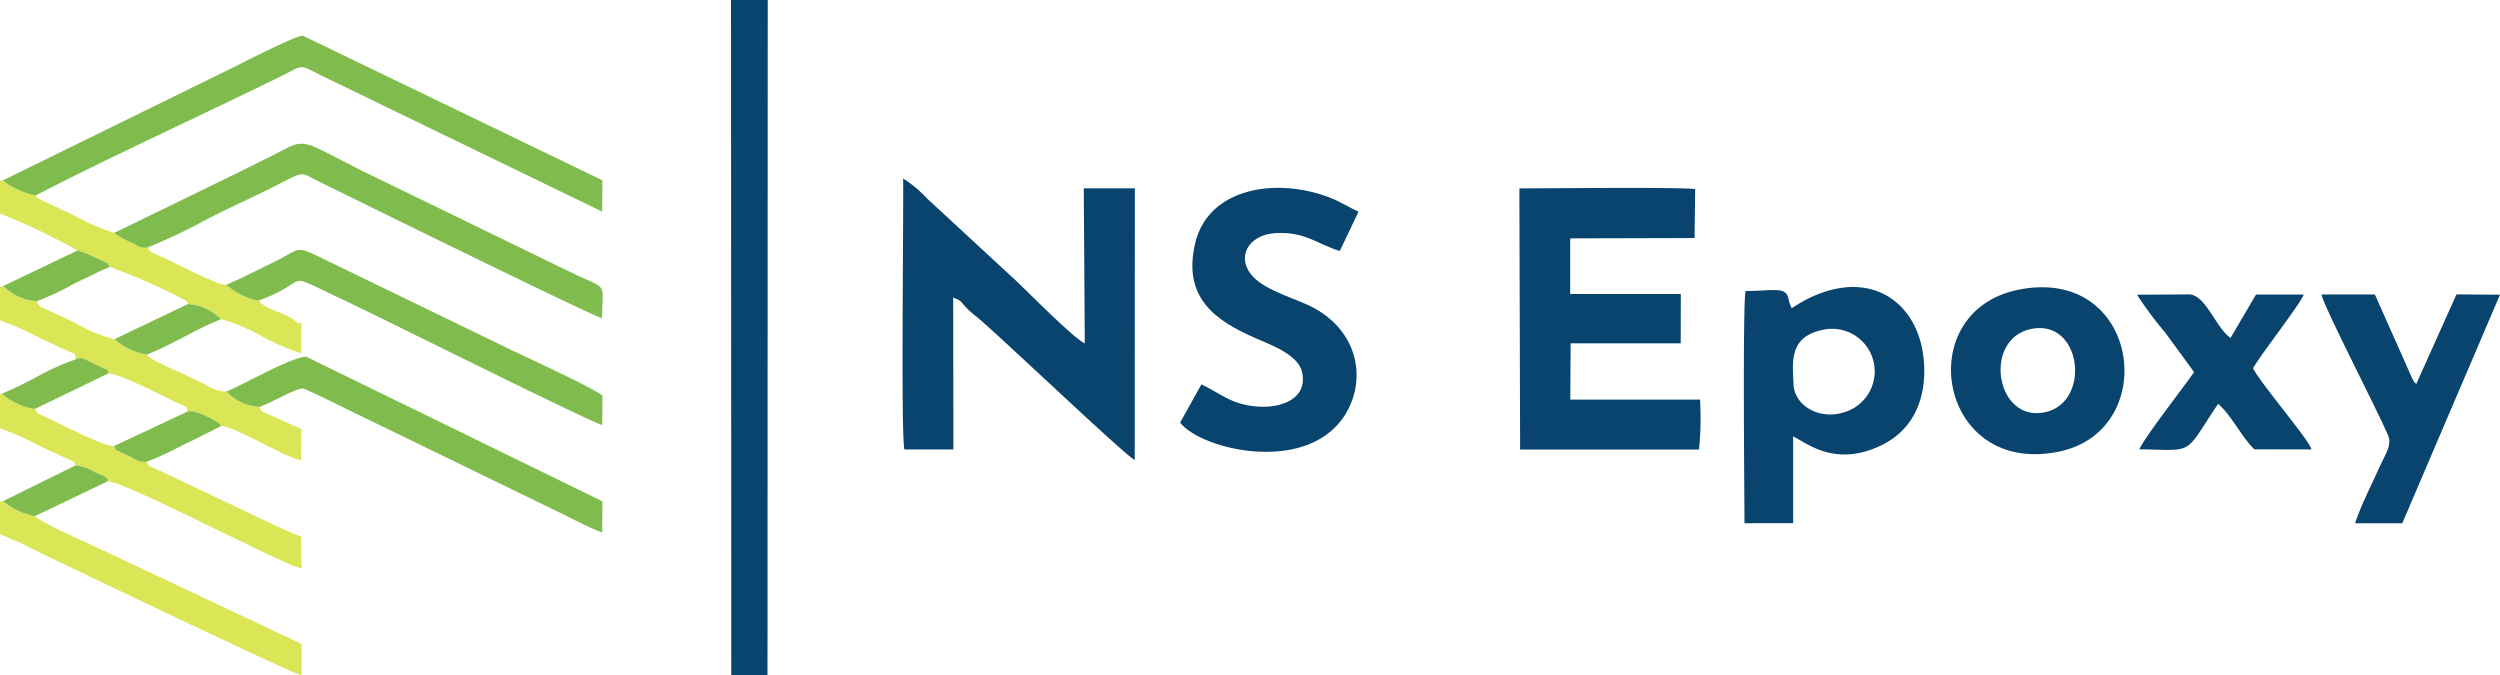
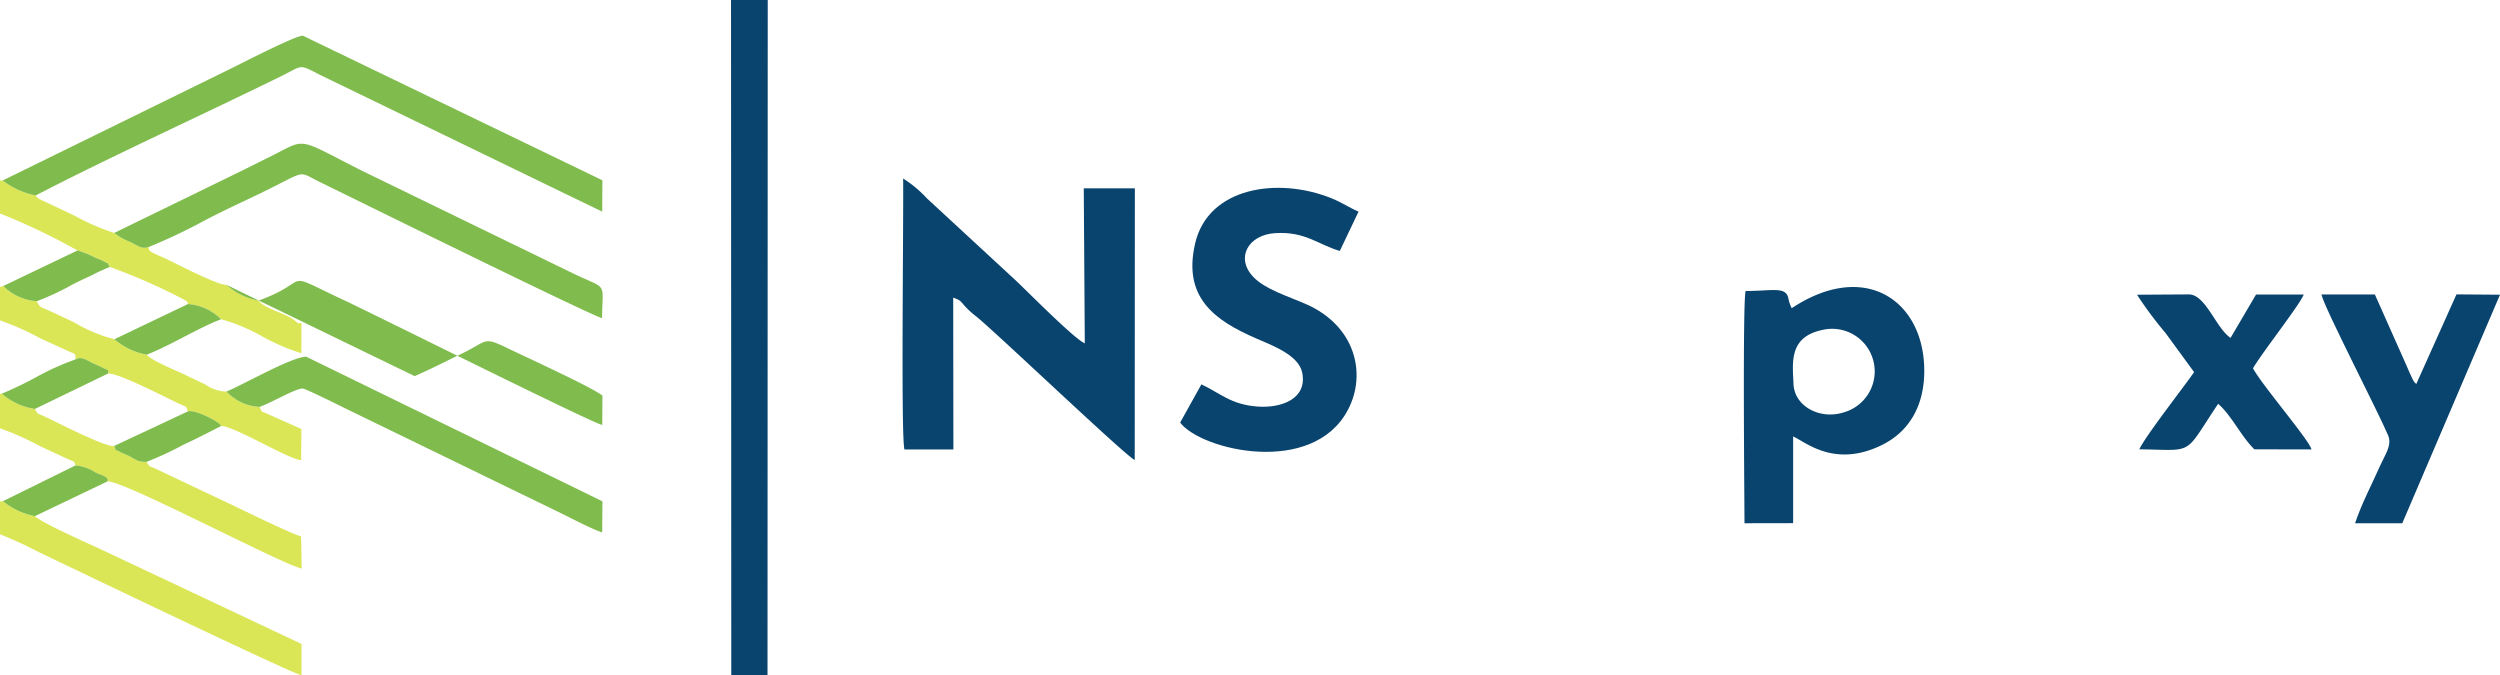
<svg xmlns="http://www.w3.org/2000/svg" width="226.772" height="61.249" viewBox="0 0 226.772 61.249">
  <defs>
    <clipPath id="clip-path">
      <rect id="Rectangle_1647" data-name="Rectangle 1647" width="226.772" height="61.249" transform="translate(0 0)" fill="none" />
    </clipPath>
  </defs>
  <g id="Group_6797" data-name="Group 6797" transform="translate(0 0)">
    <g id="Group_6796" data-name="Group 6796" clip-path="url(#clip-path)">
      <path id="Path_17585" data-name="Path 17585" d="M82.042,40.768l4.439,0-.017-13.772c.7.268.579.24,1.1.818a8.112,8.112,0,0,0,1.03.922c2.055,1.7,13.456,12.576,14.336,12.994l.012-24.647-4.635,0L98.4,31.142c-.9-.353-5.105-4.607-6.205-5.649l-8.116-7.5a10.619,10.619,0,0,0-2.157-1.8c.053,3.221-.215,23.372.118,24.573" fill="#09446e" fill-rule="evenodd" />
      <path id="Path_17586" data-name="Path 17586" d="M66.333,61.249h3.288L69.641,0H66.31Z" fill="#09446e" fill-rule="evenodd" />
-       <path id="Path_17587" data-name="Path 17587" d="M137.822,17.793l.066,22.985,16.226,0a28.315,28.315,0,0,0,.094-4.532H142.44l.03-5.1h9.987l.007-4.478-10.032,0,0-5.045,11.28-.03.055-4.443c-1.6-.186-12.918-.063-15.939-.062Z" fill="#09446e" fill-rule="evenodd" />
      <path id="Path_17588" data-name="Path 17588" d="M162.524,27.961l-.116-.261c-.014-.039-.079-.219-.1-.274-.053-.174-.08-.4-.149-.574-.339-.832-1.539-.458-3.818-.456-.274,1.124-.11,18.452-.1,21.067l4.412-.008V39.592c1.08.45,3.769,2.96,8.176.711,2.239-1.144,3.791-3.4,3.717-6.9-.13-6.216-5.45-9.812-12.031-5.44M165.3,29.93a3.863,3.863,0,0,1,1.935,7.478c-2.183.691-4.467-.577-4.549-2.572-.08-1.955-.437-4.258,2.614-4.906" fill="#09446e" fill-rule="evenodd" />
      <path id="Path_17589" data-name="Path 17589" d="M108.979,34.862l-1.929,3.471c1.914,2.519,12.047,4.909,15.229-1.175,1.717-3.286.64-7.612-3.8-9.566-1.692-.745-3.709-1.335-4.8-2.48-1.631-1.717-.463-3.815,1.993-3.965,2.743-.168,3.855,1.031,5.86,1.616l1.7-3.569c-.867-.368-1.479-.816-2.433-1.2-4.861-1.972-11.188-1.028-12.384,4.063-1.152,4.906,1.735,7,5.537,8.643,1.572.68,3.86,1.539,4.172,3.112.466,2.348-1.85,3.214-4.016,3.068-2.477-.168-3.461-1.251-5.132-2.015" fill="#09446e" fill-rule="evenodd" />
-       <path id="Path_17590" data-name="Path 17590" d="M183.033,26.291c-9.8,2.026-7.153,17.1,3.89,14.64,9.157-2.042,7.135-16.917-3.89-14.64m1.226,3.543c4.537-.921,5.438,6.495,1.388,7.526-4.591,1.168-5.891-6.612-1.388-7.526" fill="#09446e" fill-rule="evenodd" />
      <path id="Path_17591" data-name="Path 17591" d="M213.625,47.462l4.283,0,8.864-20.729-3.948-.031-3.646,8.127c-.267-.256-.13-.067-.335-.44-.063-.113-.17-.355-.226-.479-.166-.369-.268-.623-.431-.988l-2.766-6.213-4.845,0c.217,1.129,5.045,10.435,6.045,12.775.38.89-.273,1.755-.668,2.645-.741,1.669-1.773,3.641-2.327,5.335" fill="#09446e" fill-rule="evenodd" />
      <path id="Path_17592" data-name="Path 17592" d="M199.025,33.756c-.978,1.4-4.5,5.921-4.968,7,5.091.069,3.959.631,7.148-4.125,1.2,1.025,2.1,2.978,3.286,4.126l5.177.011c-.121-.76-4.573-5.936-5.3-7.364.92-1.552,4.223-5.725,4.6-6.686l-4.327,0-2.309,3.931c-1.316-.872-2.259-3.946-3.788-3.944l-4.7.029a34.716,34.716,0,0,0,2.583,3.464Z" fill="#09446e" fill-rule="evenodd" />
      <path id="Path_17593" data-name="Path 17593" d="M0,48.462A37.827,37.827,0,0,1,3.536,50.09c2.893,1.386,23.032,11.05,23.816,11.159l0-2.837L9.139,49.825c-.843-.4-5.35-2.385-5.975-3.005a6.59,6.59,0,0,1-2.9-1.359L0,45.482Z" fill="#dae655" fill-rule="evenodd" />
      <path id="Path_17594" data-name="Path 17594" d="M0,19.365A58.62,58.62,0,0,1,7.031,22.72a8.246,8.246,0,0,1,1.6.638c.26.115.49.182.742.322.686.38.28.011.588.534a54.4,54.4,0,0,1,6.738,2.965c.39.288.173-.048.36.4a4.7,4.7,0,0,1,3,1.379A16.622,16.622,0,0,1,23.7,30.469a19.3,19.3,0,0,0,3.64,1.576l.005-2.763-.331.043c-.886-.964-2.806-1.141-3.566-2.057a6.014,6.014,0,0,1-2.918-1.436c-.656.1-4.47-1.878-5.466-2.354-.335-.16-.551-.245-.847-.378-.814-.364-.677-.415-.741-.69-.636.211-.953-.114-1.661-.463a5.425,5.425,0,0,1-1.453-.816,20.71,20.71,0,0,1-3.612-1.573L3.617,18.081c-.415-.291-.151-.052-.376-.352a7.1,7.1,0,0,1-3-1.359H0Z" fill="#dae655" fill-rule="evenodd" />
      <path id="Path_17595" data-name="Path 17595" d="M0,38.852a25.267,25.267,0,0,1,3.593,1.6L6.15,41.641c.532.238.592.155.692.582a3.8,3.8,0,0,1,1.809.627c.549.271,1.251.382,1.1.815,1.49-.075,15.7,7.479,17.618,7.911l-.057-2.916c-1.048-.3-5.589-2.551-7.044-3.227l-6.141-2.911c-.666-.306-.509-.116-.834-.627-.816.015-.894-.173-1.564-.516-.3-.153-.531-.224-.737-.334-.814-.438-.322.048-.636-.592-.789.13-5.083-2.1-6.367-2.7-.692-.325-.515-.1-.816-.661a5.8,5.8,0,0,1-3-1.387L0,35.732Z" fill="#dae655" fill-rule="evenodd" />
      <path id="Path_17596" data-name="Path 17596" d="M0,29.06a24.756,24.756,0,0,1,3.624,1.613l2.534,1.162c.628.322.69.091.691.767.552-.312.939.036,1.591.349.29.14.58.25.862.394.632.322.5.132.514.531,1.05.011,4.989,2.063,6.464,2.763.695.33.555.1.759.679.528-.171,2.031.546,2.6.936.471.322.17.067.418.387,1.2.009,6.051,2.994,7.256,3.1l.026-2.828L24.389,37.6c-.822-.382-.526-.07-.847-.689a4.326,4.326,0,0,1-2.992-1.391,3.518,3.518,0,0,1-1.959-.664c-.715-.33-1.031-.483-1.8-.859-.5-.244-3.195-1.35-3.467-1.822a6.093,6.093,0,0,1-2.943-1.4,14.4,14.4,0,0,1-3.7-1.554c-.649-.31-1.166-.543-1.807-.848-1.217-.579-1.238-.4-1.527-1.051A4.668,4.668,0,0,1,.3,25.941l-.3.09Z" fill="#dae655" fill-rule="evenodd" />
      <path id="Path_17597" data-name="Path 17597" d="M.242,16.37a7.084,7.084,0,0,0,3,1.358c6.777-3.521,15.19-7.338,22.371-10.872,1.865-.918,1.461-1.072,3.341-.1L54.627,19.2l.016-2.847L27.478,3.24c-.64-.052-5.885,2.675-6.925,3.172Z" fill="#80bc4d" fill-rule="evenodd" />
      <path id="Path_17598" data-name="Path 17598" d="M10.36,21.13a5.425,5.425,0,0,0,1.453.816c.708.349,1.025.674,1.661.463a50,50,0,0,0,5.072-2.4c1.737-.916,3.367-1.65,5.123-2.5,4.282-2.079,3.254-2.021,5.308-1.015C31.445,17.7,53.611,28.626,54.611,28.858c.046-3.4.553-2.523-2.56-4.029-.938-.453-1.835-.884-2.751-1.334L32.71,15.428c-6.1-3.1-4.791-2.877-8.478-1.081-.967.471-1.908.962-2.846,1.409Z" fill="#80bc4d" fill-rule="evenodd" />
      <path id="Path_17599" data-name="Path 17599" d="M20.55,35.516a4.327,4.327,0,0,0,2.992,1.391c.843-.256,3.362-1.723,3.918-1.663.308.033,3.311,1.524,3.856,1.8l19.345,9.4c1.156.555,2.848,1.471,3.963,1.855l.024-2.824L27.784,32.361c-1.239-.036-5.765,2.547-7.234,3.155" fill="#80bc4d" fill-rule="evenodd" />
-       <path id="Path_17600" data-name="Path 17600" d="M20.528,25.832a6.014,6.014,0,0,0,2.918,1.436c5.12-1.851,1.775-2.841,7.755-.039,2.951,1.383,22.432,11.115,23.428,11.32l.019-2.658c-.744-.663-6.931-3.5-8.4-4.207L29.168,23.4c-2.49-1.212-1.881-.8-4.361.393-1.42.681-2.841,1.427-4.279,2.039" fill="#80bc4d" fill-rule="evenodd" />
+       <path id="Path_17600" data-name="Path 17600" d="M20.528,25.832a6.014,6.014,0,0,0,2.918,1.436c5.12-1.851,1.775-2.841,7.755-.039,2.951,1.383,22.432,11.115,23.428,11.32l.019-2.658c-.744-.663-6.931-3.5-8.4-4.207c-2.49-1.212-1.881-.8-4.361.393-1.42.681-2.841,1.427-4.279,2.039" fill="#80bc4d" fill-rule="evenodd" />
      <path id="Path_17601" data-name="Path 17601" d="M17.039,37.318l-6.684,3.134c.314.64-.178.155.636.592.206.11.438.181.737.334.67.344.748.532,1.564.517a29.612,29.612,0,0,0,3.385-1.576c1.087-.495,2.353-1.152,3.381-1.678-.248-.32.053-.066-.418-.387-.57-.39-2.073-1.108-2.6-.936" fill="#80bc4d" fill-rule="evenodd" />
      <path id="Path_17602" data-name="Path 17602" d="M.3,25.941a4.668,4.668,0,0,0,3.046,1.377A22.956,22.956,0,0,0,6.59,25.8c.6-.305,1.076-.527,1.68-.8a17.63,17.63,0,0,1,1.686-.783c-.308-.524.1-.155-.587-.535-.253-.14-.483-.206-.742-.321a8.2,8.2,0,0,0-1.6-.639Z" fill="#80bc4d" fill-rule="evenodd" />
      <path id="Path_17603" data-name="Path 17603" d="M6.849,32.6A23.641,23.641,0,0,0,3.4,34.145a33.471,33.471,0,0,1-3.23,1.562,5.809,5.809,0,0,0,3,1.386l6.645-3.217c-.016-.4.118-.209-.514-.532-.282-.144-.572-.254-.863-.393-.651-.313-1.039-.661-1.59-.349" fill="#80bc4d" fill-rule="evenodd" />
      <path id="Path_17604" data-name="Path 17604" d="M10.378,30.771a6.093,6.093,0,0,0,2.943,1.4c2.261-.9,4.524-2.355,6.73-3.213a4.691,4.691,0,0,0-3-1.379Z" fill="#80bc4d" fill-rule="evenodd" />
      <path id="Path_17605" data-name="Path 17605" d="M.264,45.461a6.612,6.612,0,0,0,2.9,1.359L9.75,43.665c.152-.433-.55-.545-1.1-.816a3.8,3.8,0,0,0-1.808-.627Z" fill="#80bc4d" fill-rule="evenodd" />
    </g>
  </g>
</svg>